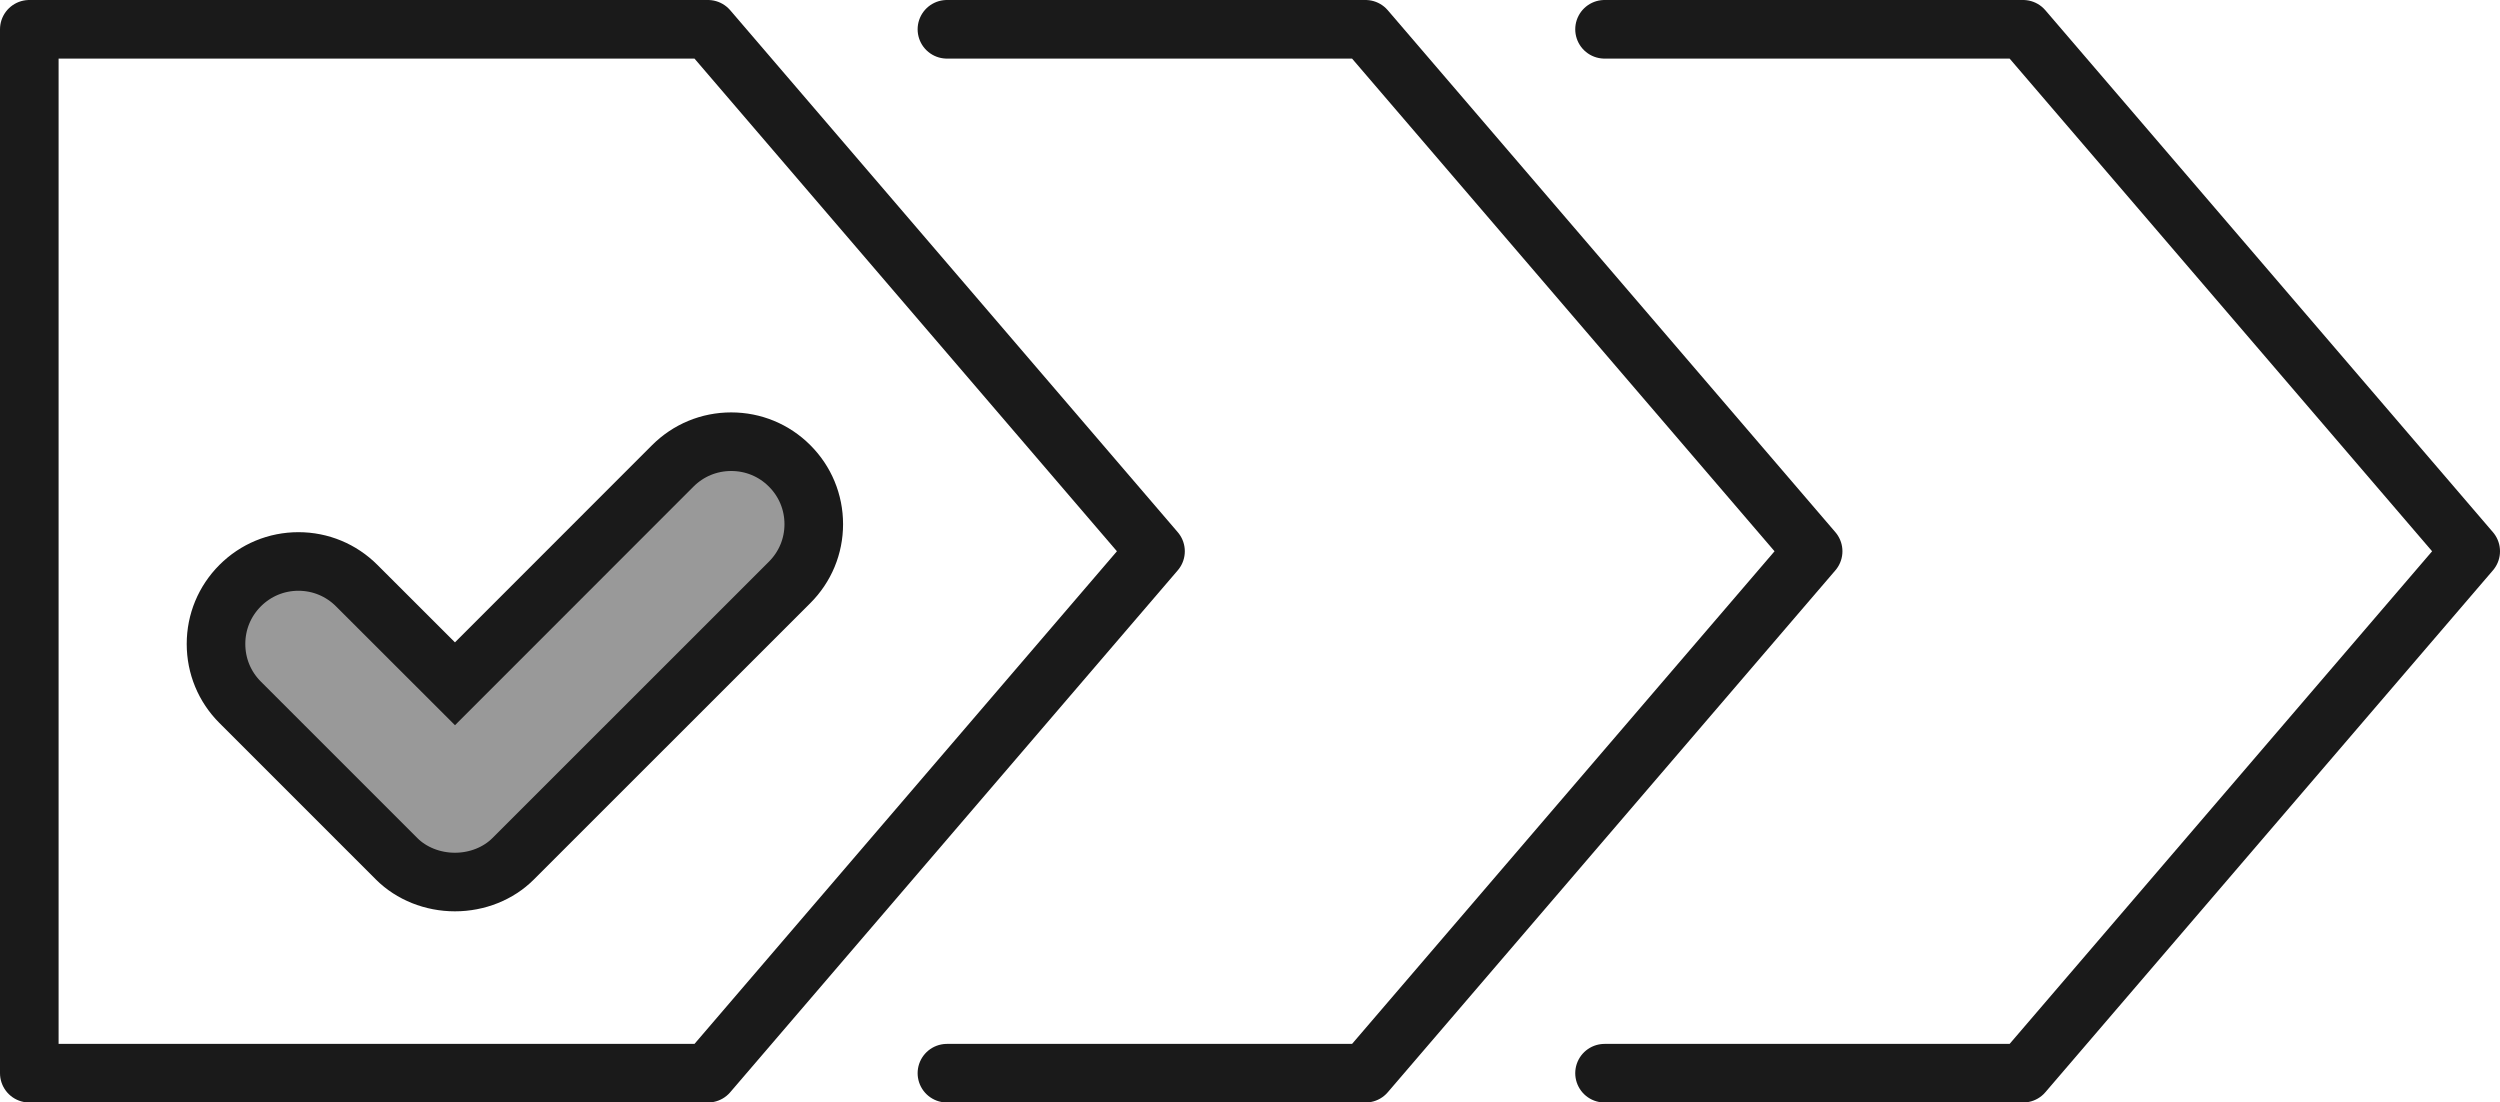
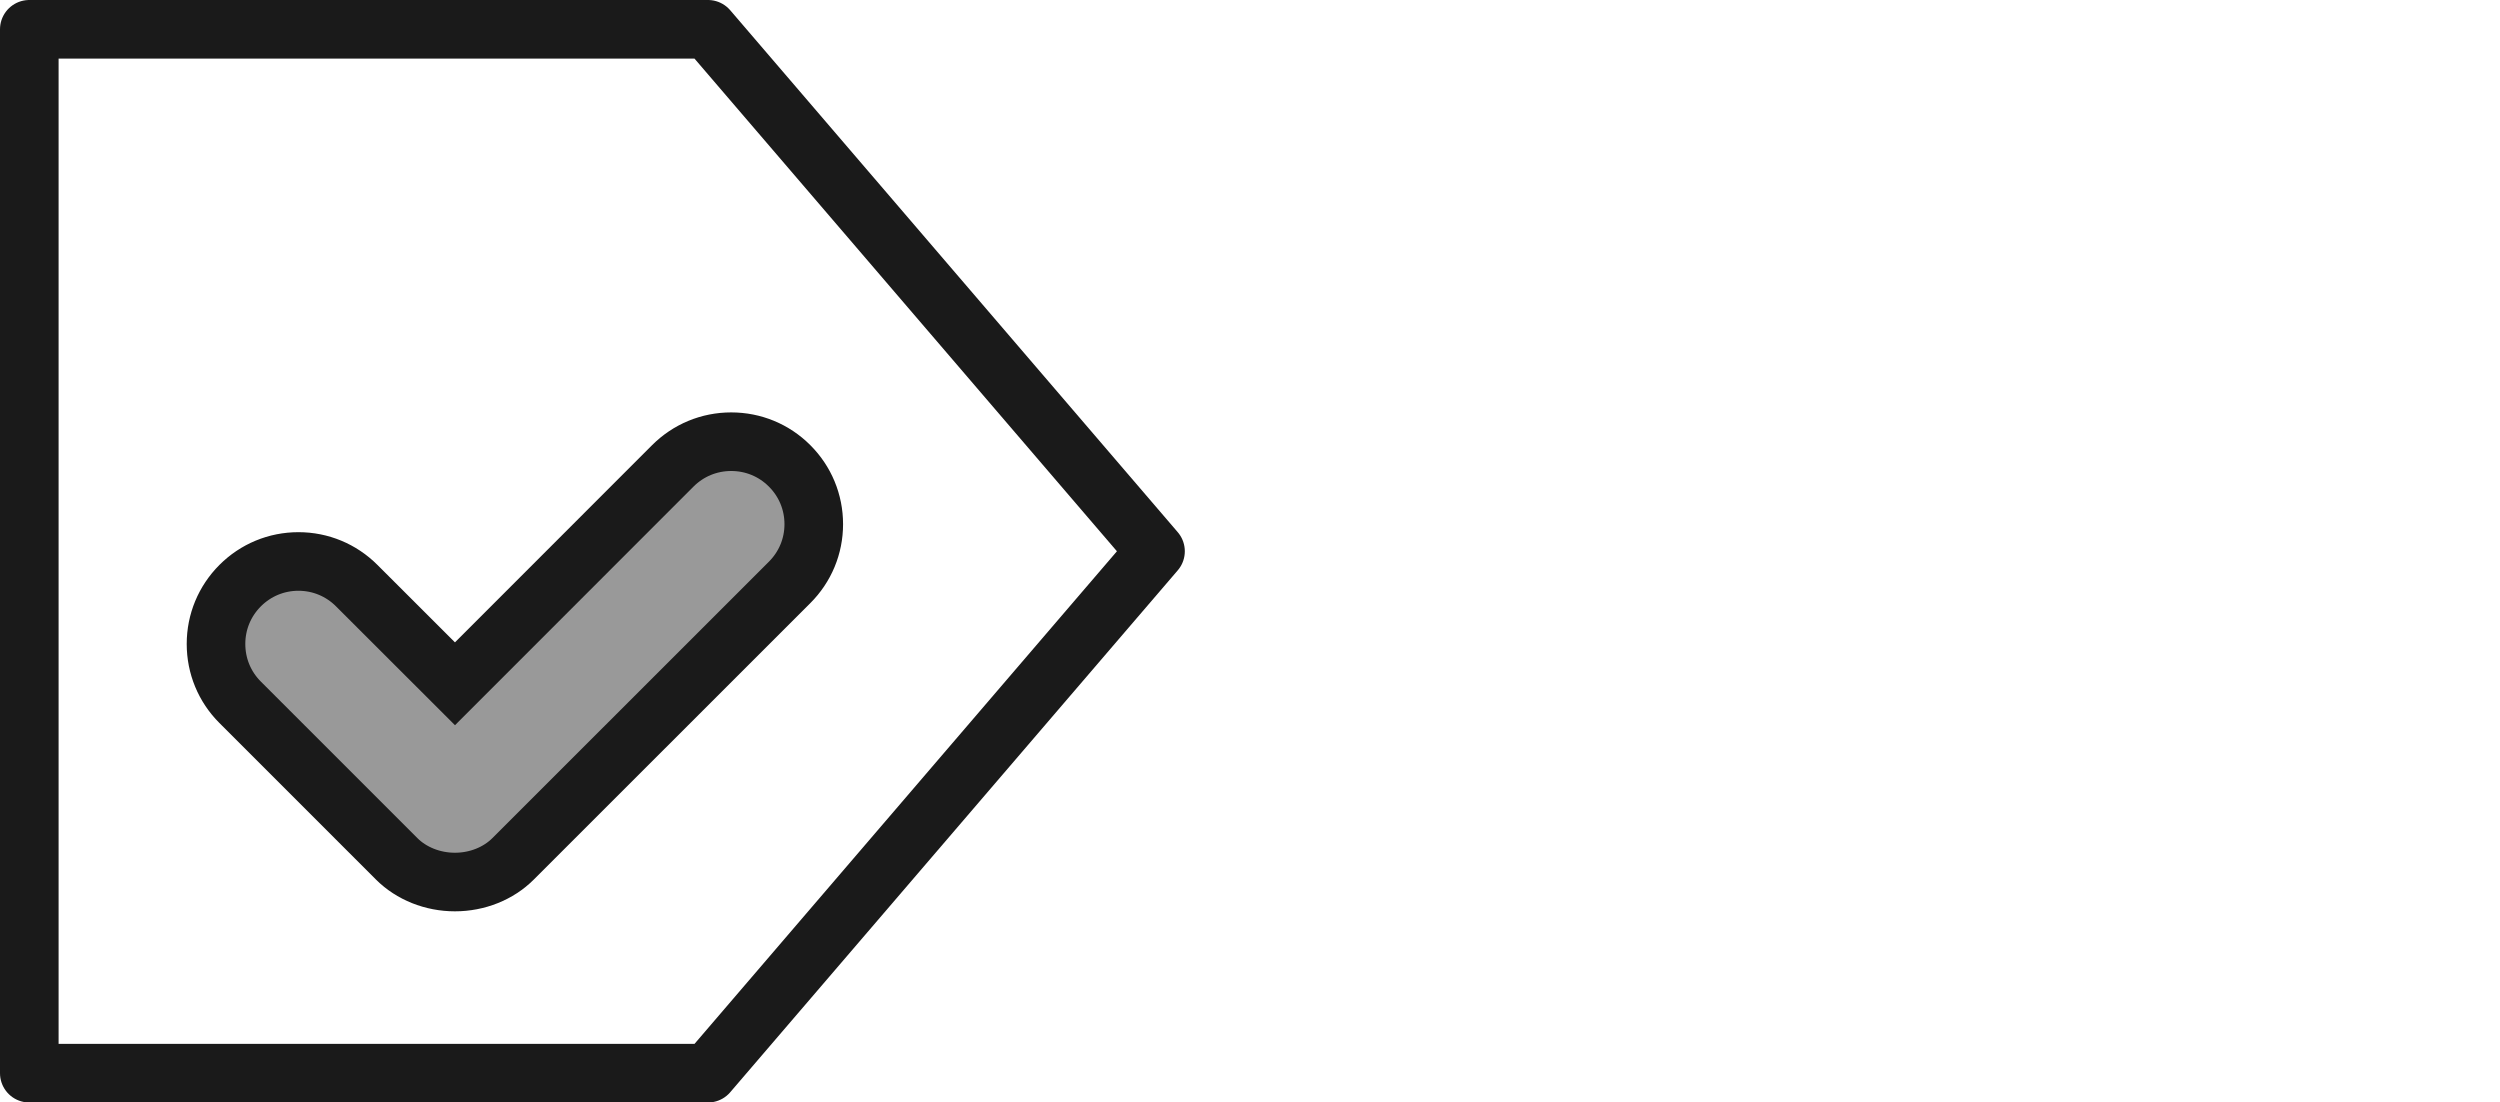
<svg xmlns="http://www.w3.org/2000/svg" id="_レイヤー_1" data-name="レイヤー_1" version="1.1" viewBox="0 0 51.2 22.579">
  <defs>
    <style>
      .st0 {
        fill: #999;
        stroke-miterlimit: 10;
      }

      .st0, .st1 {
        stroke: #1a1a1a;
        stroke-width: 1.2px;
      }

      .st1 {
        fill: none;
        stroke-linecap: round;
        stroke-linejoin: round;
      }
    </style>
  </defs>
  <g>
    <polygon class="st1" points="14.499 21.979 23.665 11.29 14.499 .6 .6 .6 .6 21.979 14.499 21.979" />
-     <polyline class="st1" points="19.393 .6 27.966 .6 37.133 11.29 27.966 21.979 19.393 21.979" />
-     <polyline class="st1" points="32.861 .6 41.433 .6 50.6 11.29 41.433 21.979 32.861 21.979" />
  </g>
  <path class="st0" d="M9.317,18.064c-.457,0-.892-.174-1.195-.477l-3.204-3.204c-.319-.319-.494-.743-.494-1.195s.176-.875.494-1.194c.319-.319.743-.495,1.194-.495s.875.176,1.194.495l2.012,2.01,4.462-4.464c.319-.318.743-.494,1.195-.494s.876.175,1.195.494c.32.319.496.744.496,1.195s-.176.874-.496,1.194l-5.66,5.658c-.302.303-.736.477-1.193.477Z" />
</svg>